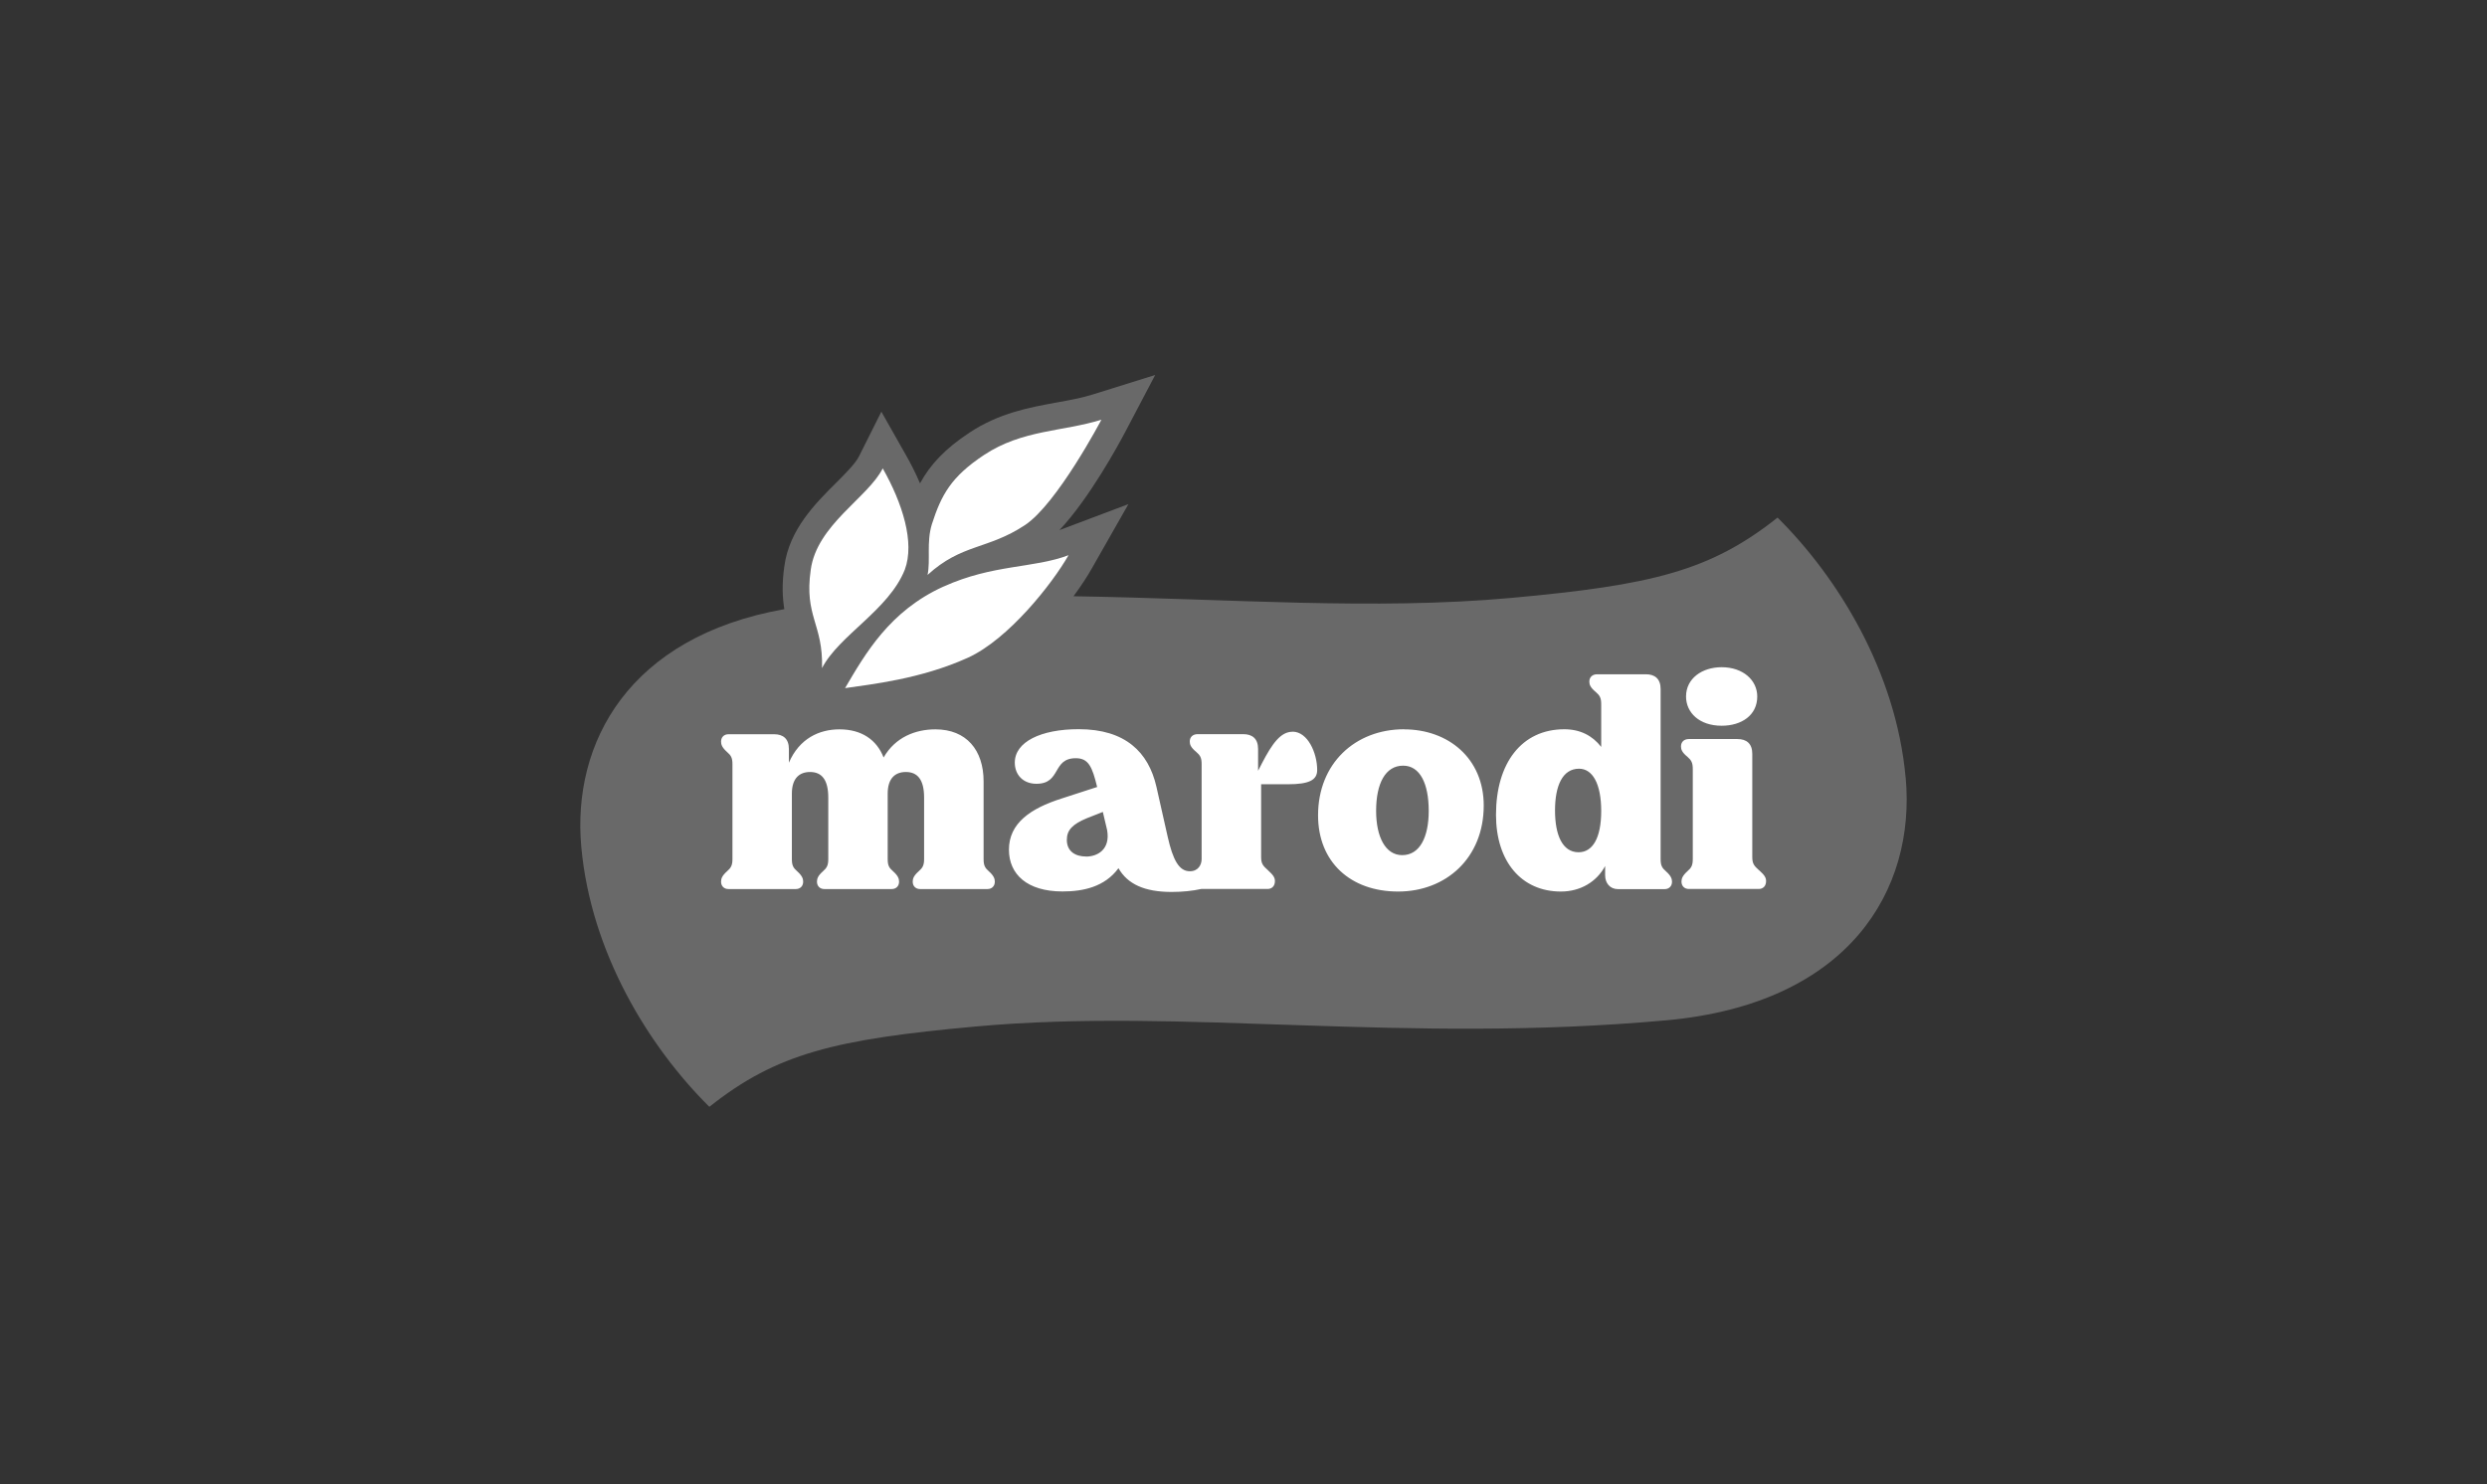
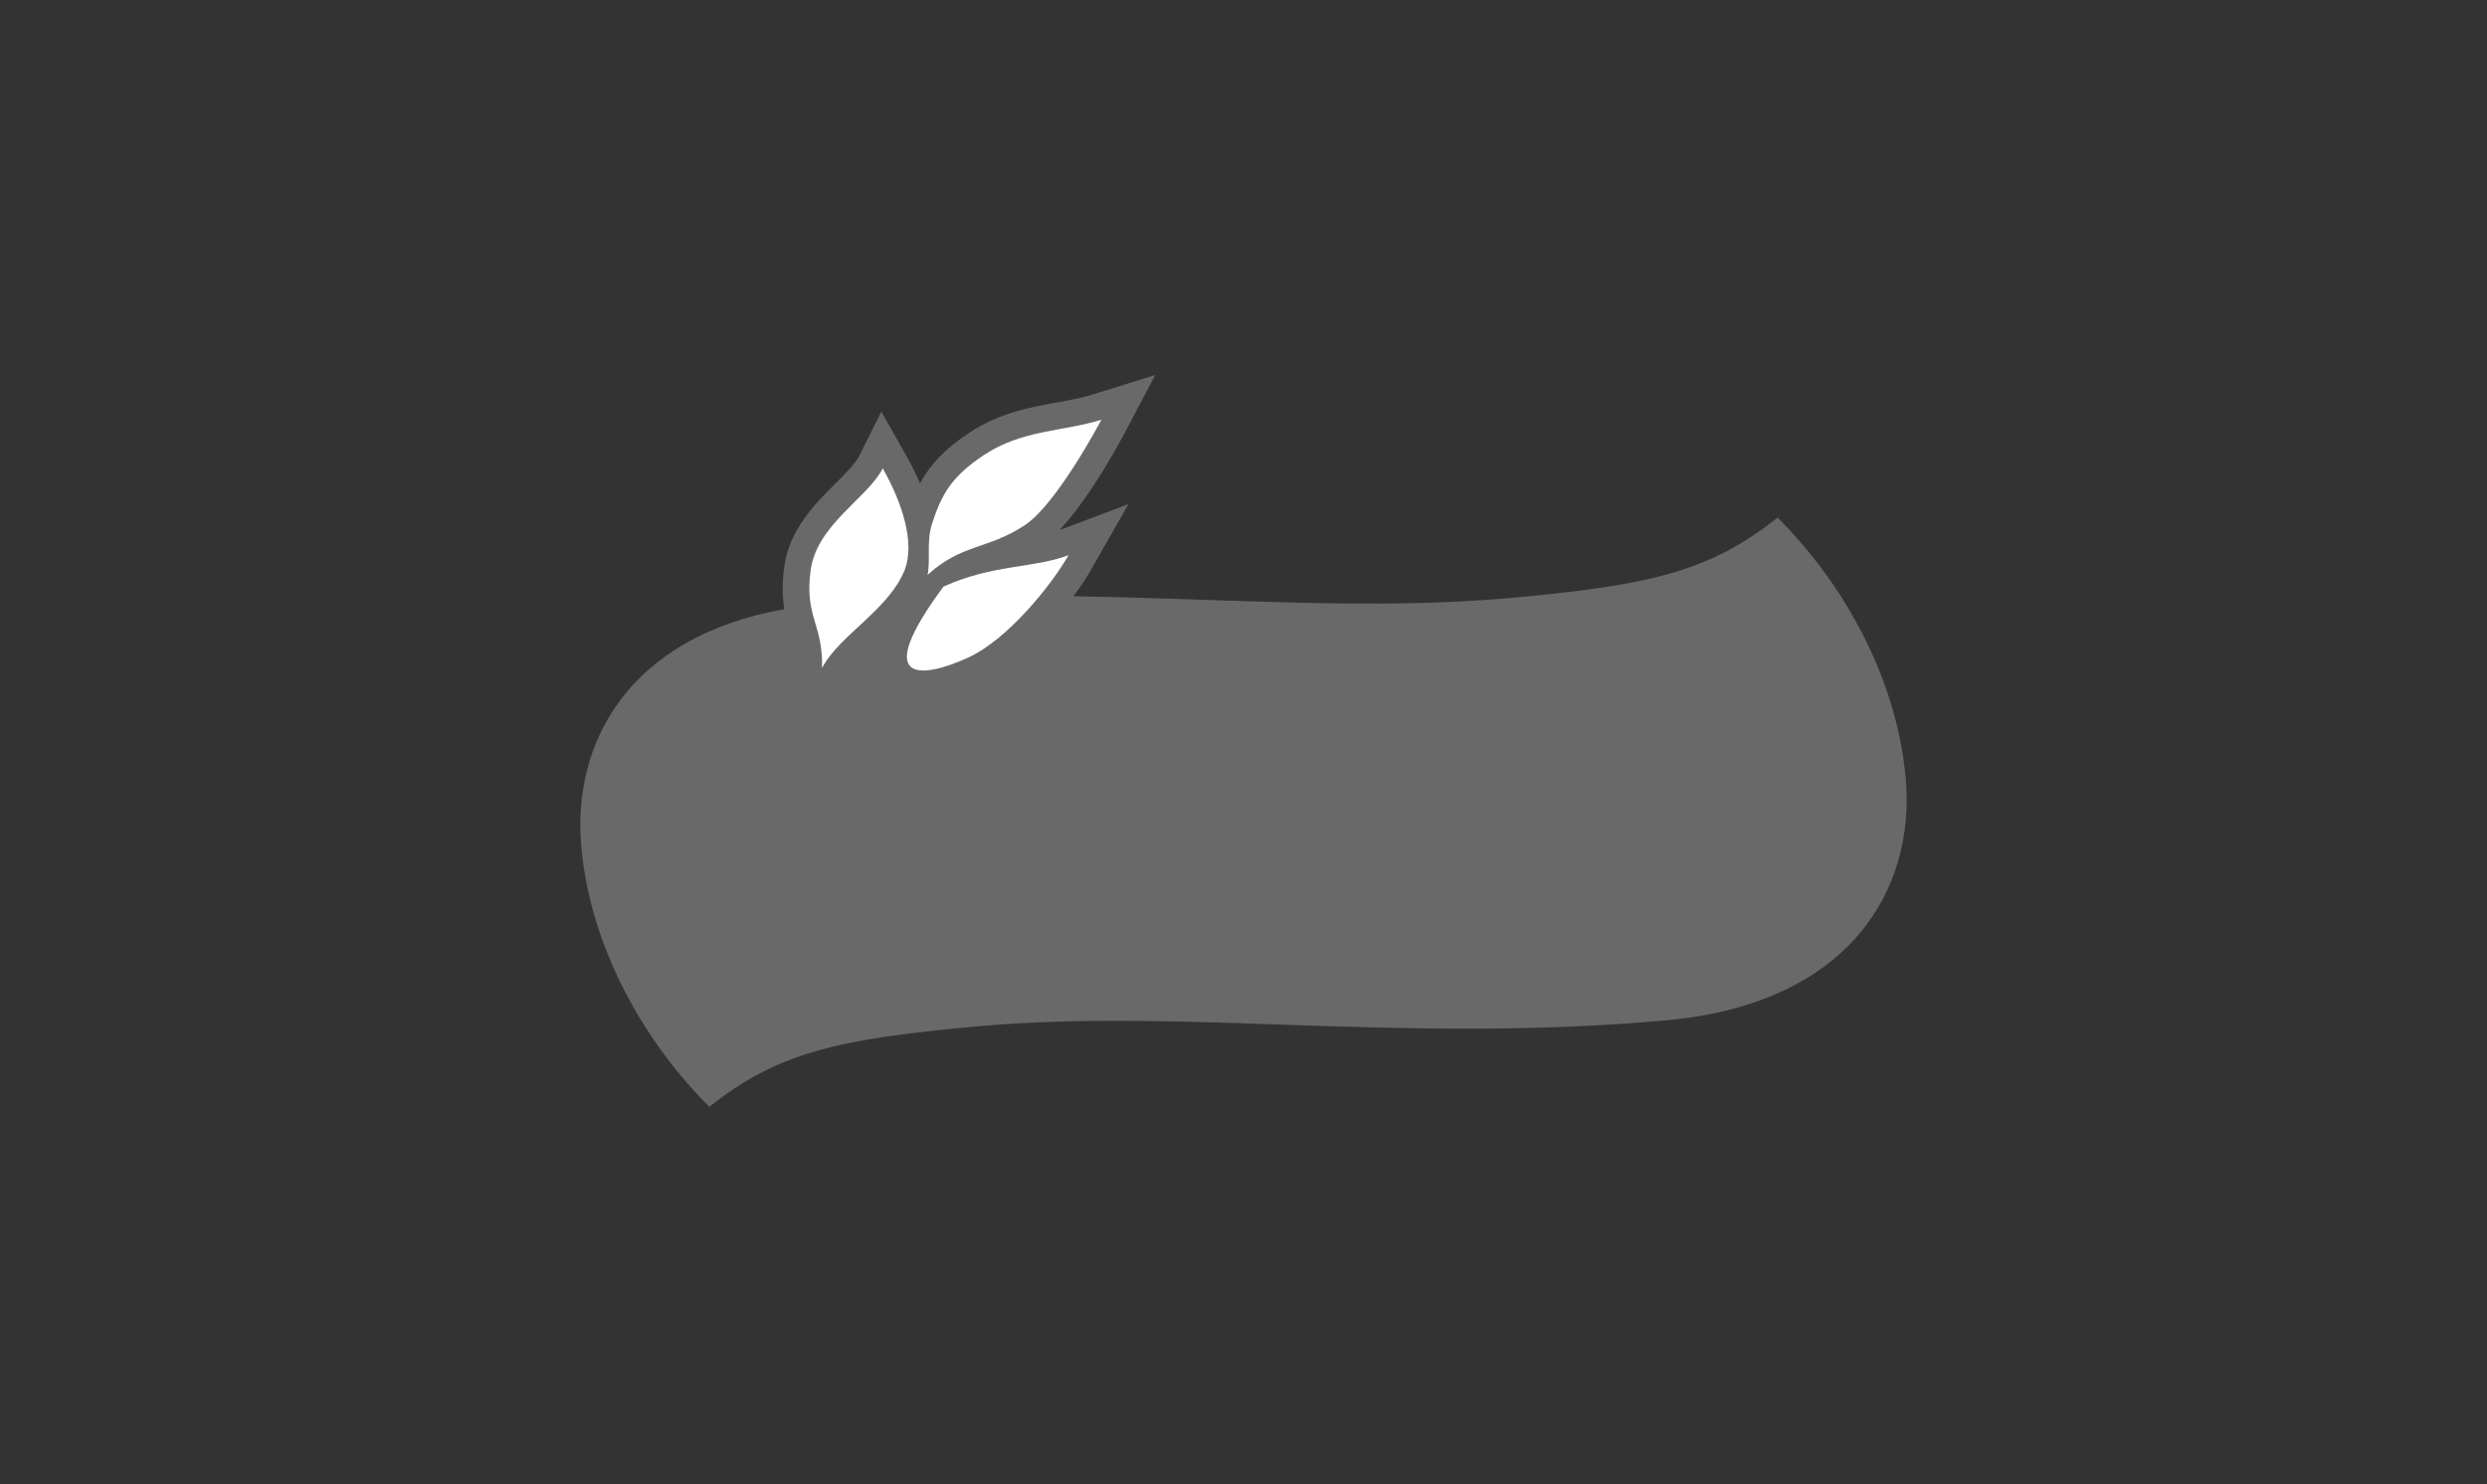
<svg xmlns="http://www.w3.org/2000/svg" width="330" height="197" viewBox="0 0 330 197" fill="none">
  <rect x="0" y="0" width="330" height="197" fill="#333333" stroke="none" />
  <path d="M252.855 103.176C251.578 89.121 243.875 76.629 235.863 68.692C226.925 75.778 219.211 77.65 200.495 79.353C182.151 81.013 163.254 79.459 142.442 79.129C143.442 77.778 144.272 76.501 144.868 75.448L149.73 66.904L140.58 70.351C144.581 66.095 148.422 58.998 149.284 57.37L153.284 49.763L145.081 52.327C143.527 52.816 141.899 53.114 140.165 53.423C136.611 54.072 132.579 54.806 128.642 57.413C125.322 59.605 123.417 61.69 122.077 64.148C121.47 62.722 120.811 61.446 120.225 60.424L116.948 54.636L113.969 60.584C113.49 61.531 112.181 62.839 110.926 64.095C108.17 66.84 104.733 70.266 104.074 75.15C103.733 77.544 103.829 79.342 104.074 80.843C83.432 84.503 75.877 98.569 77.133 112.401C78.409 126.457 86.113 138.948 94.125 146.886C103.052 139.8 110.777 137.927 129.493 136.225C157.2 133.714 186.152 138.576 221.115 135.405C245.417 133.203 254.217 118.051 252.865 103.198L252.855 103.176Z" fill="#696969" />
-   <path d="M131.216 115.636C131.865 116.221 132.003 116.615 132.003 117.009C132.003 117.594 131.61 117.988 131.024 117.988H122.087C121.501 117.988 121.108 117.594 121.108 117.009C121.108 116.615 121.235 116.221 121.895 115.636C122.416 115.179 122.619 114.849 122.619 114.008V105.847C122.619 103.496 121.767 102.453 120.203 102.453C118.831 102.453 117.788 103.24 117.788 105.326V114.008C117.788 114.86 117.98 115.179 118.512 115.636C119.161 116.221 119.299 116.615 119.299 117.009C119.299 117.594 118.905 117.988 118.32 117.988H109.382C108.797 117.988 108.403 117.594 108.403 117.009C108.403 116.615 108.531 116.221 109.191 115.636C109.712 115.179 109.904 114.849 109.904 114.008V105.847C109.904 103.496 109.052 102.453 107.488 102.453C106.116 102.453 105.073 103.24 105.073 105.326V114.008C105.073 114.86 105.265 115.179 105.786 115.636C106.435 116.221 106.573 116.615 106.573 117.009C106.573 117.594 106.18 117.988 105.594 117.988H96.657C96.071 117.988 95.678 117.594 95.678 117.009C95.678 116.615 95.805 116.221 96.465 115.636C96.987 115.179 97.189 114.849 97.189 114.008V101.421C97.189 100.57 96.997 100.251 96.465 99.793C95.816 99.208 95.678 98.814 95.678 98.421C95.678 97.835 96.071 97.442 96.657 97.442H102.722C103.892 97.442 104.679 98.027 104.679 99.399V101.219C106.073 97.995 108.712 96.793 111.393 96.793C114.341 96.793 116.341 98.197 117.245 100.527C118.799 97.825 121.48 96.793 124.119 96.793C128.226 96.793 130.514 99.538 130.514 103.709V114.019C130.514 114.87 130.705 115.189 131.226 115.647M228.446 96.314C231.052 96.314 233.17 94.952 233.17 92.43C233.17 90.281 231.297 88.546 228.446 88.546C225.839 88.546 223.721 90.047 223.721 92.43C223.721 94.579 225.488 96.314 228.446 96.314ZM221.072 115.647C221.721 116.232 221.859 116.626 221.859 117.019C221.859 117.605 221.466 117.998 220.88 117.998H214.688C213.645 117.998 212.985 117.211 212.985 116.168V114.934C211.826 117.083 209.644 118.318 207.112 118.318C201.888 118.318 198.504 114.338 198.504 108.135C198.504 101.283 201.898 96.782 207.57 96.782C209.666 96.782 211.294 97.622 212.464 99.123V93.462C212.464 92.611 212.273 92.292 211.741 91.834C211.028 91.249 210.889 90.855 210.889 90.462C210.889 89.876 211.283 89.483 211.932 89.483H218.391C219.561 89.483 220.348 90.068 220.348 91.441V114.019C220.348 114.87 220.54 115.189 221.072 115.647ZM209.464 113.104C211.294 113.104 212.464 111.274 212.464 107.624C212.464 103.975 211.294 102.017 209.527 102.017C207.314 102.017 206.335 104.304 206.335 107.56C206.335 110.816 207.314 113.104 209.464 113.104ZM186.3 96.793C192.173 96.793 196.876 100.644 196.876 106.901C196.876 113.881 191.854 118.318 185.523 118.318C179.192 118.318 174.894 114.402 174.894 108.199C174.894 101.346 179.788 96.782 186.311 96.782M186.055 113.487C188.407 113.487 189.577 111.072 189.577 107.614C189.577 103.964 188.407 101.612 186.183 101.612C183.831 101.612 182.597 103.964 182.597 107.614C182.597 111.072 183.842 113.487 186.055 113.487ZM233.425 115.509C232.776 114.923 232.51 114.657 232.51 113.742V100.038C232.51 98.665 231.723 98.08 230.552 98.08H224.094C223.445 98.08 223.051 98.474 223.051 99.059C223.051 99.453 223.179 99.846 223.902 100.431C224.424 100.889 224.615 101.219 224.615 102.059V113.998C224.615 114.849 224.424 115.168 223.902 115.626C223.253 116.211 223.115 116.604 223.115 116.998C223.115 117.583 223.509 117.977 224.094 117.977H233.361C233.947 117.977 234.34 117.583 234.34 116.934C234.34 116.477 234.149 116.147 233.425 115.498M171.51 97.101C173.532 97.101 174.777 99.942 174.777 102.187C174.777 103.517 173.734 104.081 170.861 104.081H167.339V113.732C167.339 114.647 167.595 114.902 168.254 115.498C168.967 116.147 169.169 116.477 169.169 116.934C169.169 117.583 168.776 117.977 168.19 117.977H159.391C158.242 118.232 156.901 118.371 155.465 118.371C151.858 118.371 149.613 117.328 148.41 115.221C146.58 117.711 143.718 118.307 140.984 118.307C136.281 118.307 133.876 116.019 133.876 112.763C133.876 109.242 136.749 107.284 140.856 105.975L145.58 104.443C144.931 101.772 144.442 100.623 142.75 100.623C139.579 100.623 140.835 104.017 137.525 104.017C135.749 104.017 134.653 102.815 134.653 101.208C134.653 98.452 138.121 96.771 143.133 96.771C149.336 96.771 152.4 99.836 153.443 104.4L154.943 111.061C155.635 114.125 156.444 115.626 157.88 115.626C158.987 115.626 159.444 114.774 159.444 113.998V101.41C159.444 100.559 159.253 100.24 158.721 99.782C158.008 99.197 157.869 98.803 157.869 98.41C157.869 97.825 158.263 97.431 158.912 97.431H164.977C166.147 97.431 166.935 98.016 166.935 99.389V102.293L167.456 101.283C168.818 98.665 169.935 97.112 171.5 97.112M144.101 113.678C145.591 113.678 147.346 112.774 146.91 110.188L146.336 107.752L144.229 108.582C142.335 109.369 141.558 110.146 141.558 111.455C141.558 113.019 142.729 113.668 144.101 113.668" fill="white" />
-   <path d="M117.13 62.159C119.748 66.777 121.408 72.001 120.056 75.608C117.918 80.971 111.332 84.301 109.076 88.663C109.235 82.79 106.692 81.832 107.576 75.629C108.384 69.639 115.194 66.032 117.13 62.159ZM125.196 77.842C118.045 81.077 114.811 86.759 112.13 91.323C115.588 90.813 122.142 90.132 128.42 87.291C133.814 84.844 139.624 77.47 141.784 73.682C137.123 75.438 131.771 74.874 125.206 77.842M130.601 60.361C126.185 63.276 124.898 65.691 123.642 69.596C122.919 71.99 123.483 74.31 123.078 76.299C127.632 72.139 131.048 72.959 135.995 69.692C140.273 66.862 146.146 55.7 146.146 55.7C141.028 57.296 135.687 57.009 130.601 60.361Z" fill="white" />
+   <path d="M117.13 62.159C119.748 66.777 121.408 72.001 120.056 75.608C117.918 80.971 111.332 84.301 109.076 88.663C109.235 82.79 106.692 81.832 107.576 75.629C108.384 69.639 115.194 66.032 117.13 62.159ZM125.196 77.842C115.588 90.813 122.142 90.132 128.42 87.291C133.814 84.844 139.624 77.47 141.784 73.682C137.123 75.438 131.771 74.874 125.206 77.842M130.601 60.361C126.185 63.276 124.898 65.691 123.642 69.596C122.919 71.99 123.483 74.31 123.078 76.299C127.632 72.139 131.048 72.959 135.995 69.692C140.273 66.862 146.146 55.7 146.146 55.7C141.028 57.296 135.687 57.009 130.601 60.361Z" fill="white" />
</svg>